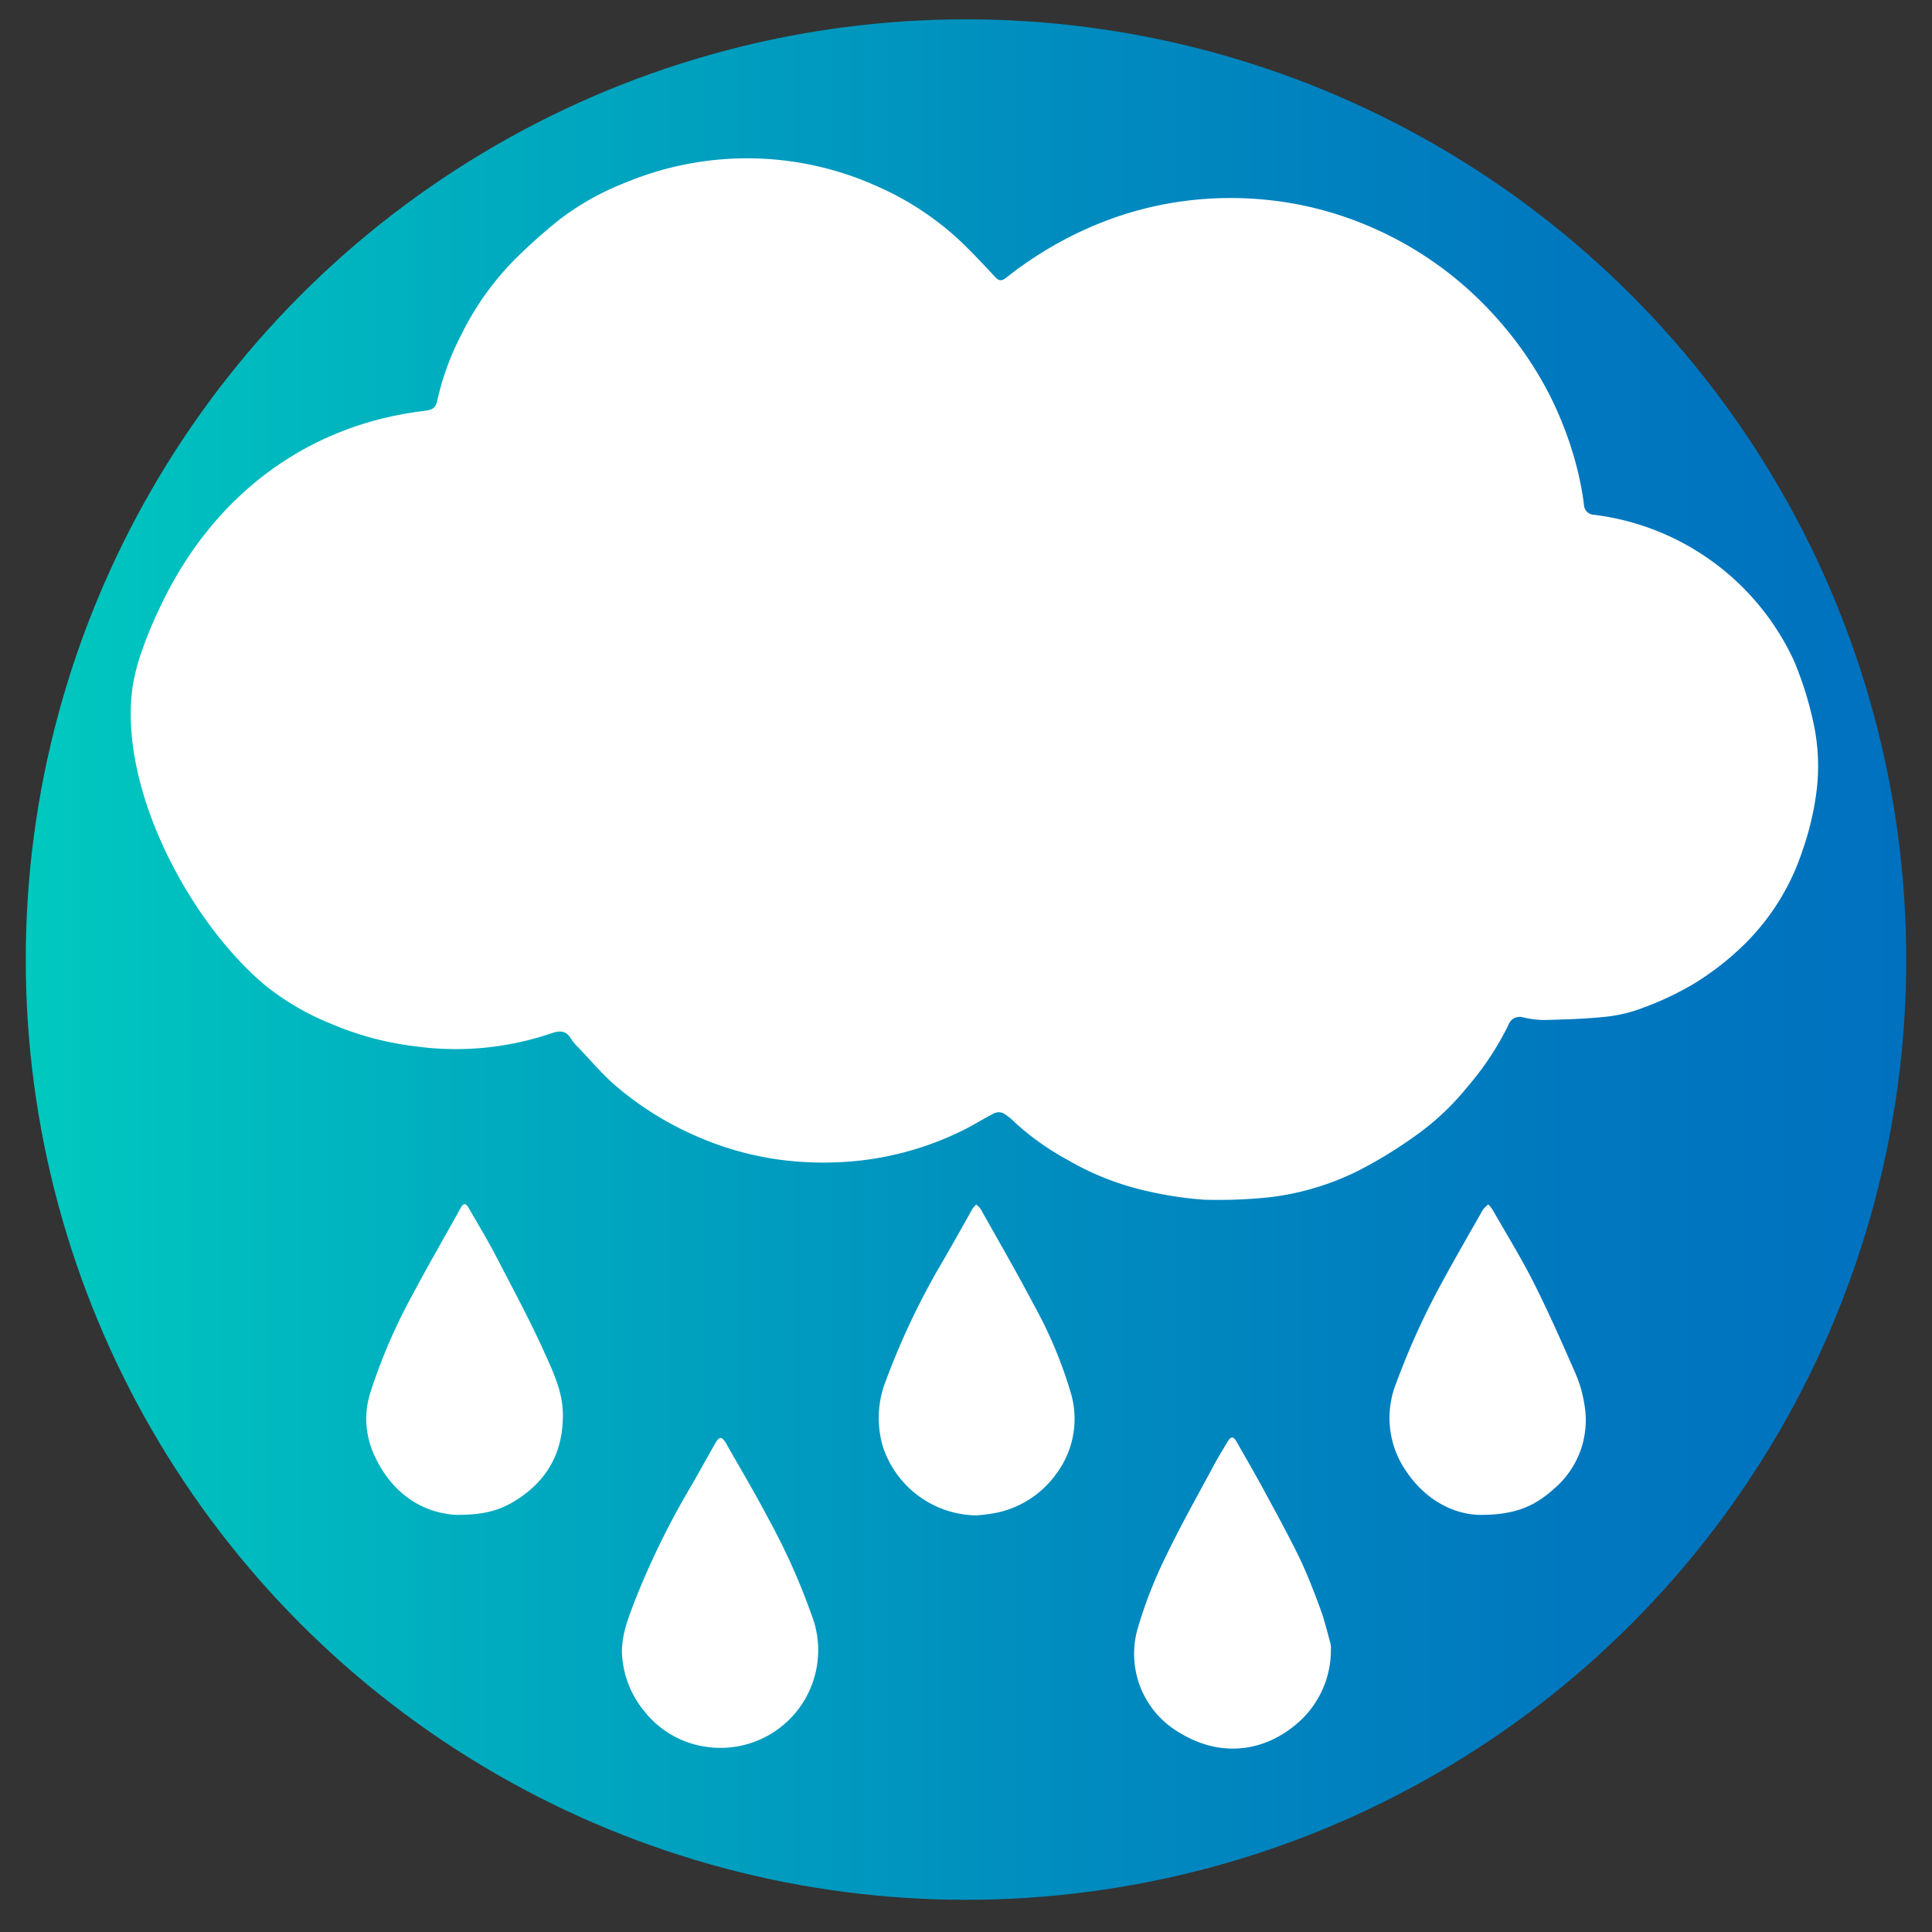
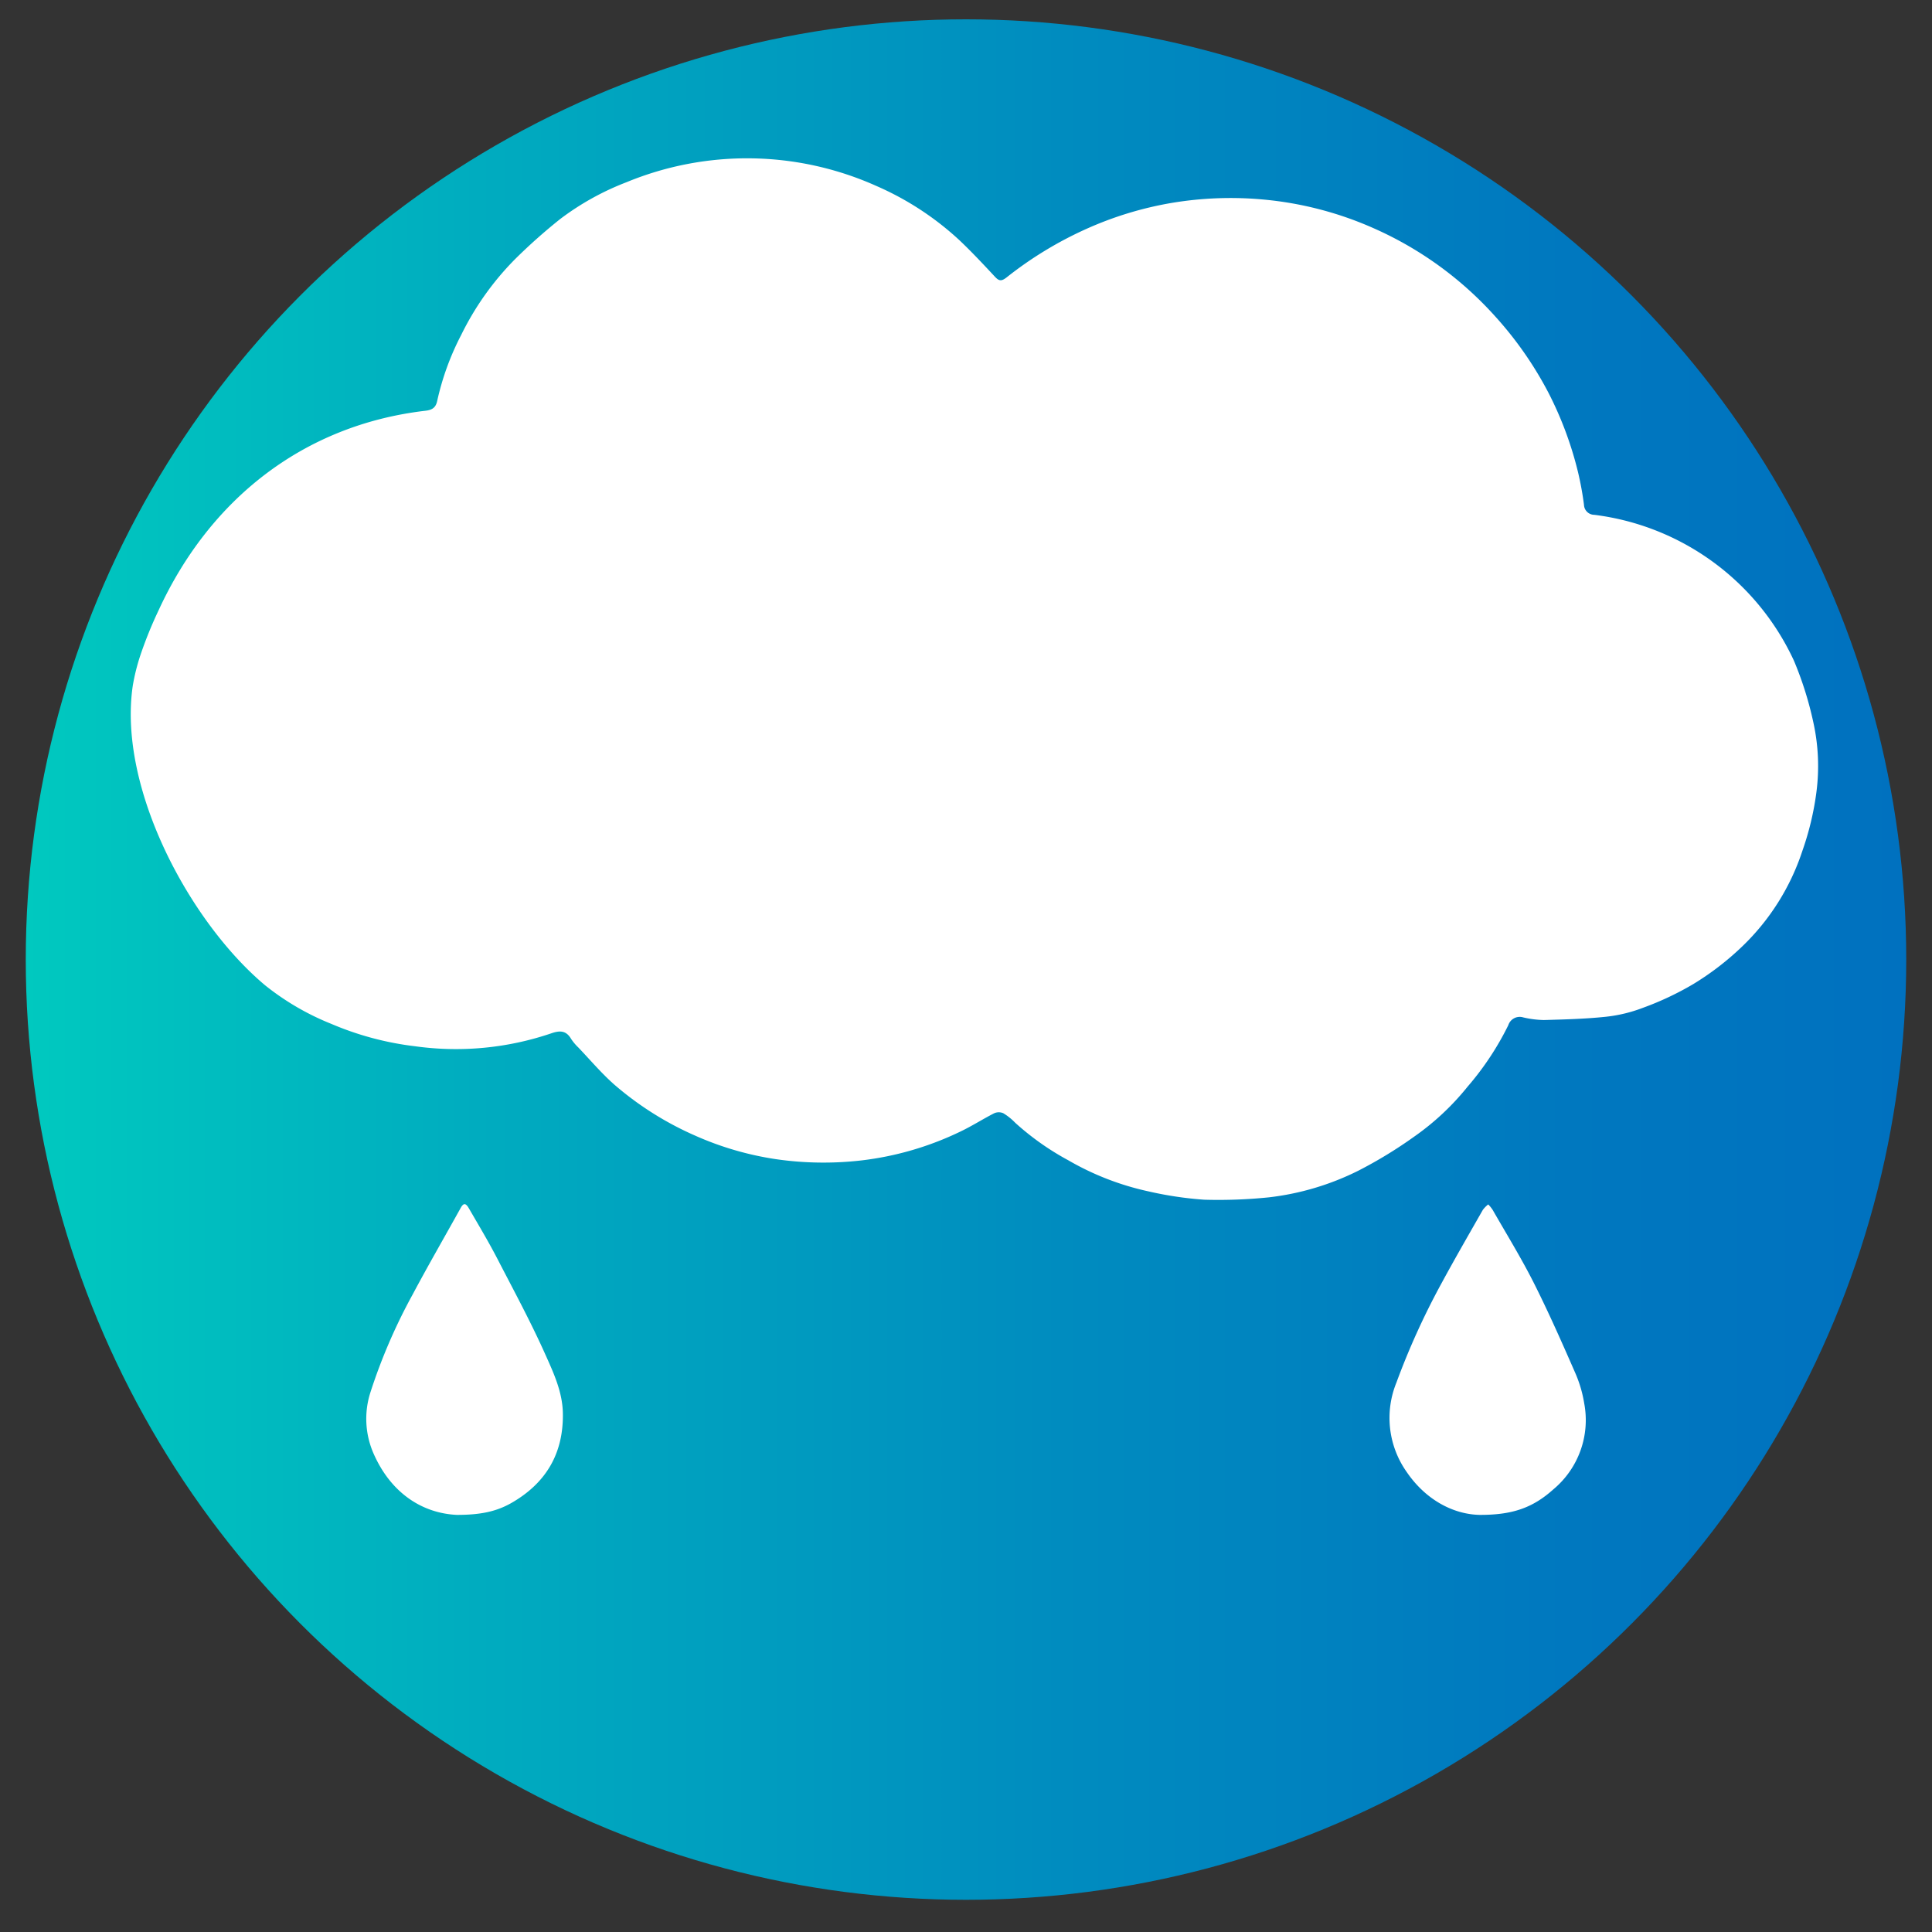
<svg xmlns="http://www.w3.org/2000/svg" id="Capa_1" data-name="Capa 1" viewBox="0 0 300 300">
  <rect x="0" y="0" width="300" height="300" fill="#333333" stroke="none" />
  <defs>
    <style>.cls-1{fill:url(#Degradado_sin_nombre_22);}.cls-2{fill:#fff;}</style>
    <linearGradient id="Degradado_sin_nombre_22" x1="4" y1="149" x2="296" y2="149" gradientUnits="userSpaceOnUse">
      <stop offset="0" stop-color="#00c9bf" />
      <stop offset="0.24" stop-color="#00acbf" />
      <stop offset="0.55" stop-color="#008cbf" />
      <stop offset="0.82" stop-color="#0078bf" />
      <stop offset="1" stop-color="#0071bf" />
    </linearGradient>
  </defs>
  <title>Mesa de trabajo 9 copia 6</title>
  <circle class="cls-1" cx="150" cy="149" r="146" />
  <path class="cls-2" d="M21.8,101.74a63.76,63.76,0,0,1,2.84-7C32.53,77.59,47.05,66,66.07,63.78c1-.12,1.58-.45,1.81-1.49A41.58,41.58,0,0,1,71.62,52,44.53,44.53,0,0,1,80,40.22,87.51,87.51,0,0,1,87,34,41.92,41.92,0,0,1,97.27,28.3a49.08,49.08,0,0,1,38.8.57A45.87,45.87,0,0,1,149,37.32c1.91,1.81,3.71,3.74,5.51,5.67.63.67,1,.7,1.79.09a58.41,58.41,0,0,1,12.31-7.5,54.58,54.58,0,0,1,13.32-4.07A55.42,55.42,0,0,1,196.36,31a54.29,54.29,0,0,1,17.14,4.53A55.52,55.52,0,0,1,232.15,49.1,56.72,56.72,0,0,1,240.45,61a55.7,55.7,0,0,1,4.6,12.38,49.59,49.59,0,0,1,.91,5,1.61,1.61,0,0,0,1.6,1.56,39.56,39.56,0,0,1,31,22.65,53.89,53.89,0,0,1,3,9.51,31.48,31.48,0,0,1,.48,11,44.93,44.93,0,0,1-2.16,9,36.24,36.24,0,0,1-9.4,14.91,43.61,43.61,0,0,1-7.57,5.81,46.59,46.59,0,0,1-7.79,3.67,22.78,22.78,0,0,1-5.75,1.39c-3.2.34-6.43.42-9.65.51a15.25,15.25,0,0,1-3.2-.41,1.86,1.86,0,0,0-2.31,1.21,44.91,44.91,0,0,1-6.31,9.53,40.11,40.11,0,0,1-8.34,7.8,68.94,68.94,0,0,1-8.59,5.24,41.76,41.76,0,0,1-13.91,4.16,77,77,0,0,1-10.07.37,56.31,56.31,0,0,1-8.64-1.29,43,43,0,0,1-12.48-4.84,41.71,41.71,0,0,1-8.22-5.81,9.15,9.15,0,0,0-1.86-1.49,1.75,1.75,0,0,0-1.4,0c-1.73.88-3.38,1.94-5.12,2.78a48.3,48.3,0,0,1-15.51,4.55,51.54,51.54,0,0,1-13.31-.2,48.31,48.31,0,0,1-12.55-3.67,49.6,49.6,0,0,1-12.45-7.85c-2-1.75-3.78-3.86-5.64-5.81a7.76,7.76,0,0,1-1.14-1.36c-.77-1.31-1.76-1.3-3.08-.84a46,46,0,0,1-21.16,2,47.24,47.24,0,0,1-12.95-3.46,40.49,40.49,0,0,1-10.31-6c-11.72-9.82-22.9-30.65-20.55-46.54A31.76,31.76,0,0,1,21.8,101.74Z" />
  <path class="cls-2" d="M229.74,235.23c-4.08-.09-8.38-2.33-11.35-6.72a14.54,14.54,0,0,1-1.56-13.81,115.25,115.25,0,0,1,7-15.42c2.08-3.84,4.27-7.63,6.43-11.42a4.7,4.7,0,0,1,.83-.84,5.47,5.47,0,0,1,.69.85c2.14,3.74,4.4,7.41,6.34,11.24,2.31,4.58,4.39,9.29,6.45,14a19.54,19.54,0,0,1,1.42,4.77,14,14,0,0,1-4.79,13.39C238,234.14,234.84,235.25,229.74,235.23Z" />
-   <path class="cls-2" d="M206.66,256.09a15,15,0,0,1-4.65,11c-5.21,4.88-12.22,6-18.79,2a14.16,14.16,0,0,1-6.62-16,68.94,68.94,0,0,1,4.34-11.23c2.39-5,5.14-9.83,7.76-14.73.58-1.07,1.23-2.09,1.84-3.14s1-1,1.54,0c1.4,2.44,2.8,4.87,4.14,7.34,1.86,3.45,3.76,6.89,5.48,10.41,1.25,2.59,2.29,5.28,3.29,8,.67,1.78,1.1,3.64,1.61,5.48A3.27,3.27,0,0,1,206.66,256.09Z" />
  <path class="cls-2" d="M70.91,235.23c-5.43-.27-10.25-3.46-12.91-9.54a13.41,13.41,0,0,1-.48-9.49A87.19,87.19,0,0,1,64.08,201c2.41-4.53,5-9,7.47-13.46.42-.75.77-.75,1.24.06,1.48,2.56,3,5.09,4.36,7.7,2.58,5,5.23,9.88,7.52,15,1.29,2.88,2.67,5.84,2.73,9.12.12,6.27-2.62,10.91-8.06,14C77.11,234.67,74.71,235.24,70.91,235.23Z" />
-   <path class="cls-2" d="M96.57,256.58c0-2.85.93-5.1,1.76-7.38a124.73,124.73,0,0,1,9.17-18.76c1.2-2.11,2.37-4.24,3.58-6.34.62-1.09,1-1.07,1.65,0,2.19,3.87,4.47,7.68,6.53,11.61a101.4,101.4,0,0,1,7.15,16.17,15.17,15.17,0,0,1-16.79,19.36,14.86,14.86,0,0,1-9.44-5.36A15.24,15.24,0,0,1,96.57,256.58Z" />
-   <path class="cls-2" d="M151.6,235.31a15.5,15.5,0,0,1-14.54-10.79,15.69,15.69,0,0,1,.48-10.08,115,115,0,0,1,9-18.85c1.5-2.62,3-5.25,4.45-7.87a4.23,4.23,0,0,1,.59-.68,3.75,3.75,0,0,1,.69.69c2.77,4.93,5.6,9.82,8.23,14.82a67.39,67.39,0,0,1,5.85,14A14.25,14.25,0,0,1,164,228.88a15.24,15.24,0,0,1-9.16,6A25.9,25.9,0,0,1,151.6,235.31Z" />
</svg>